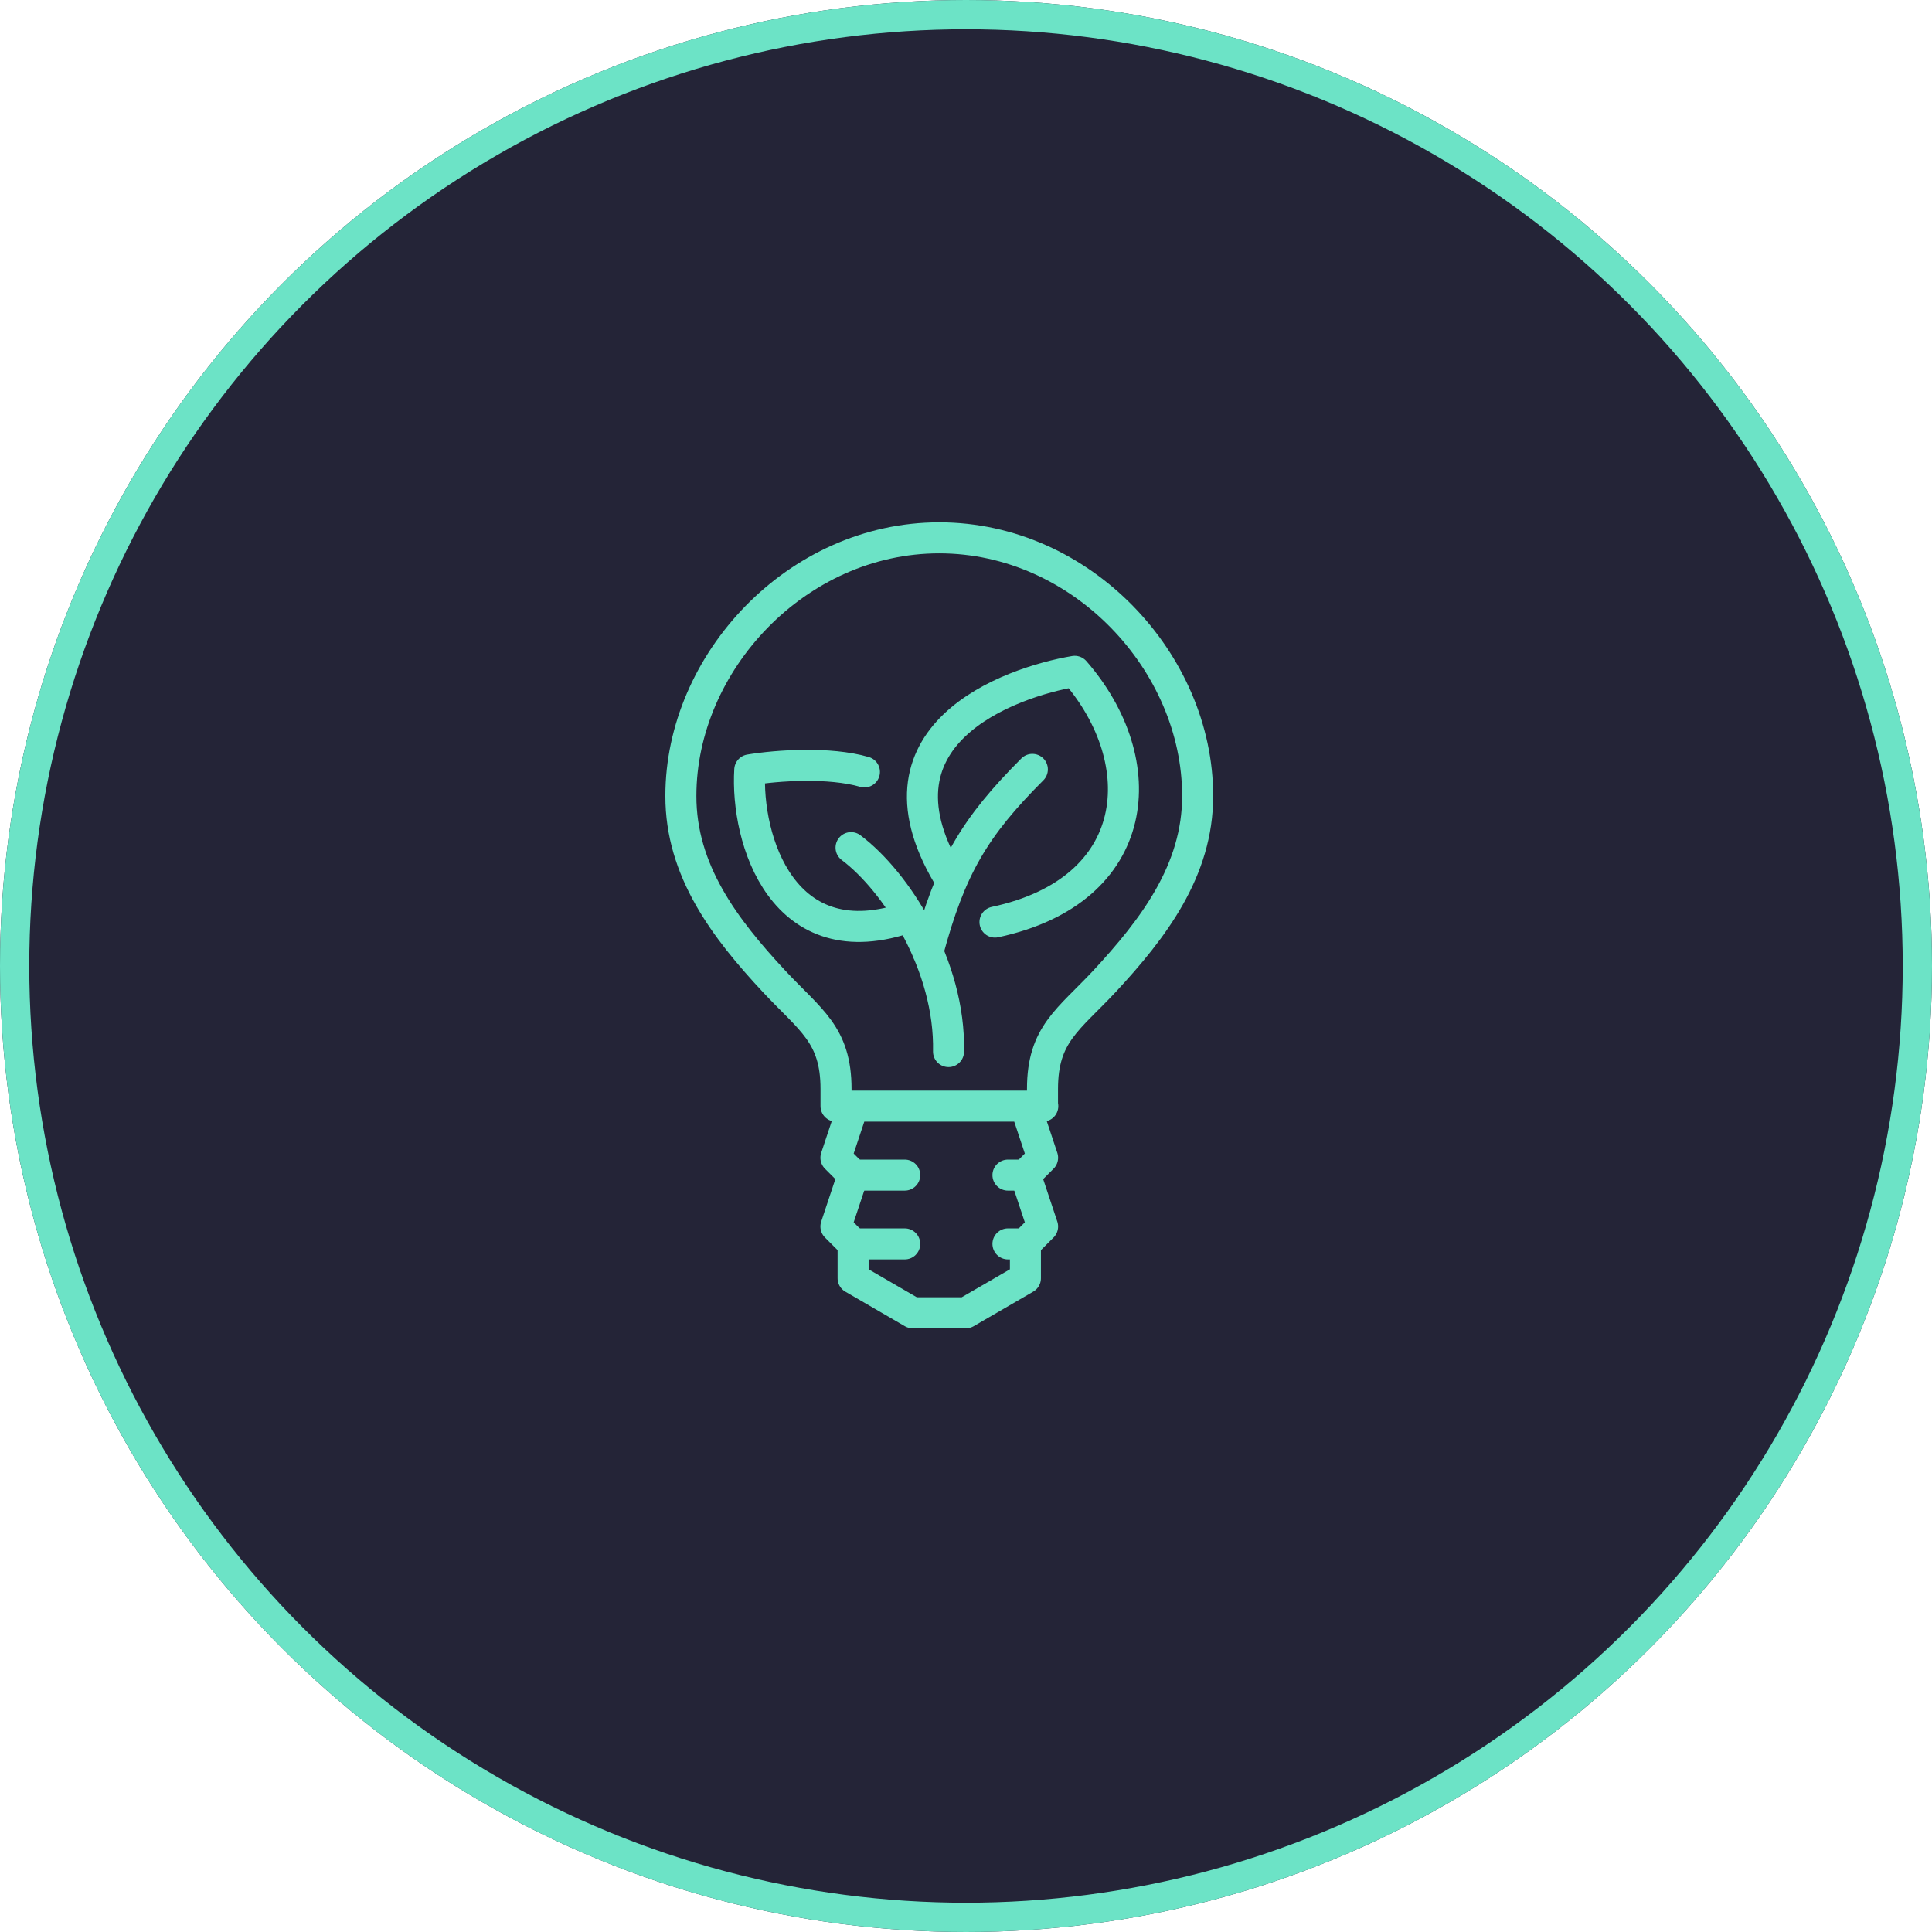
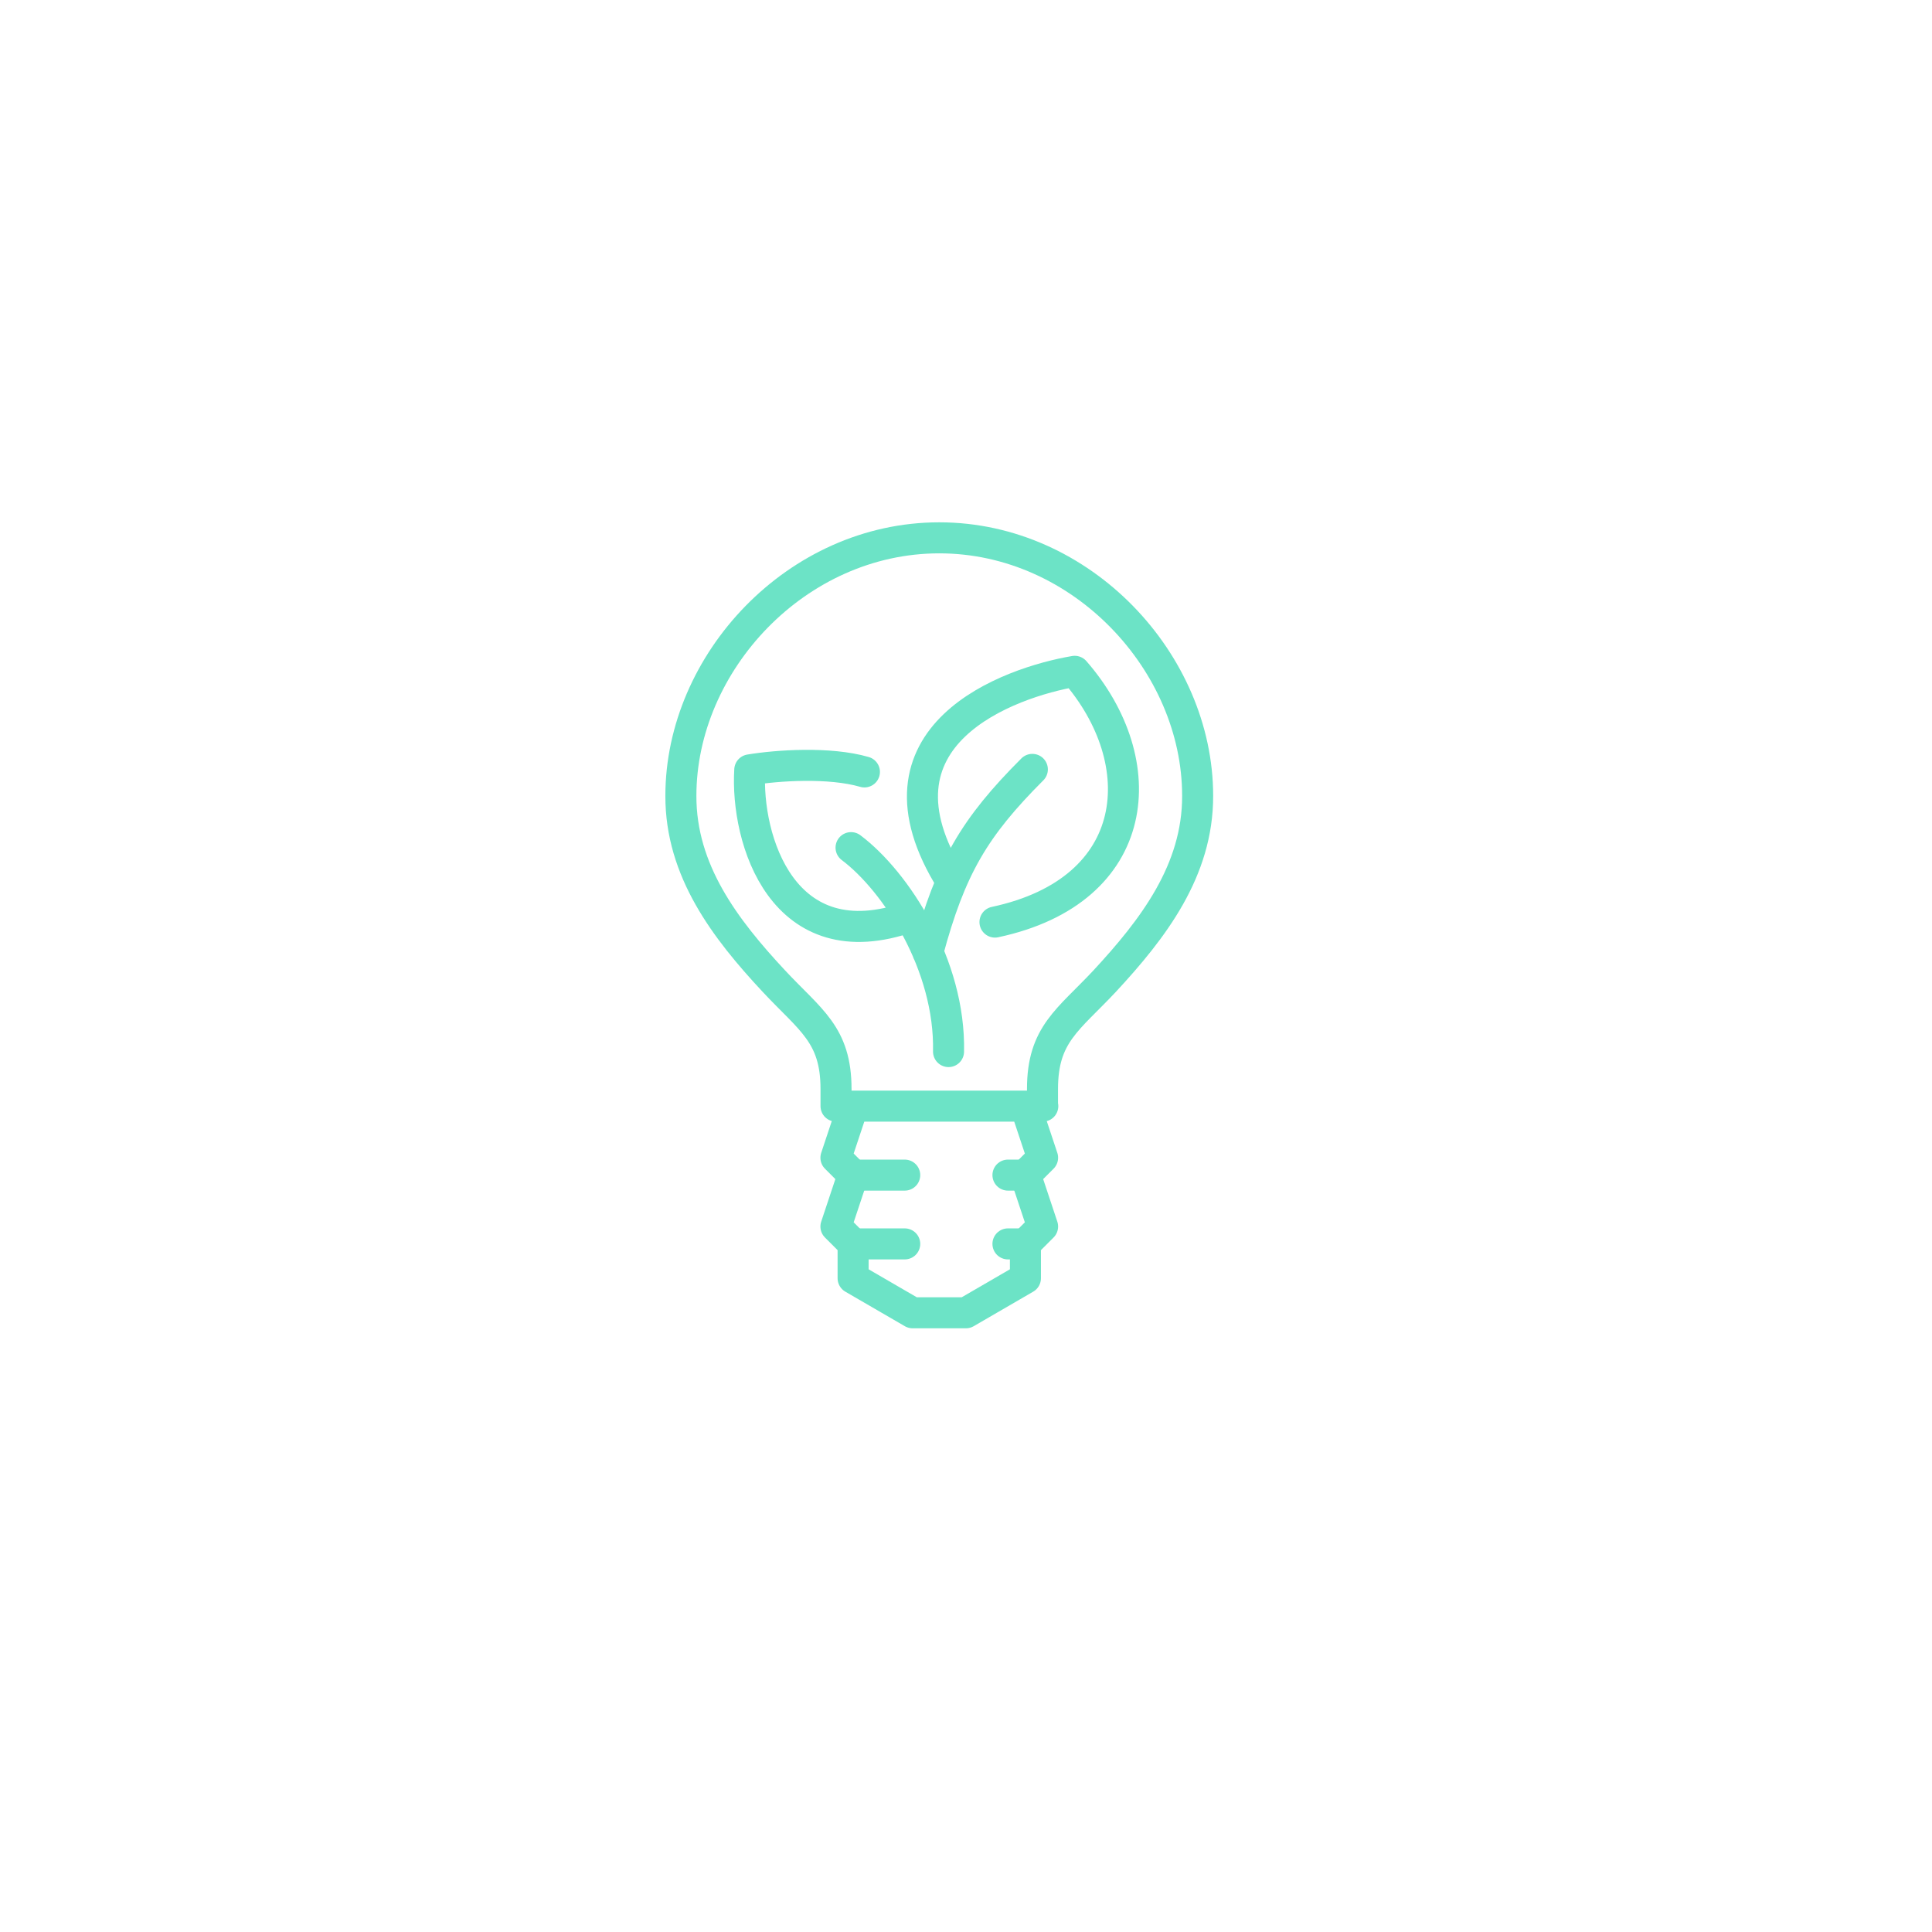
<svg xmlns="http://www.w3.org/2000/svg" id="Layer_2" data-name="Layer 2" width="198" height="198" viewBox="0 0 198 198">
  <g id="Layer_1-2" data-name="Layer 1">
    <g>
      <g id="Ellipse_4" data-name="Ellipse 4">
-         <circle cx="99" cy="99" r="99" style="fill: #242437;" />
-         <circle cx="99" cy="99" r="97.5" style="fill: none; stroke: #6ce3c6; stroke-width: 3px;" />
-       </g>
+         </g>
      <g>
        <path d="M87.43,113.36l-1.76,5.29,1.76,1.76-1.76,5.29,1.76,1.76v3.54l6.1,3.54h5.46l6.1-3.54v-3.54l1.76-1.76-1.76-5.29,1.76-1.76-1.76-5.29M106.84,113.36v-1.76c0-5.61,2.65-7.07,6.37-11.05,4.97-5.36,9.55-11.33,9.53-18.99,0-13.65-11.86-26.44-26.48-26.44s-26.48,12.79-26.48,26.44c-.02,7.66,4.53,13.63,9.53,18.99,3.73,4,6.37,5.46,6.37,11.05v1.76h21.19-.02Z" style="fill: none; stroke: #6ce3c6; stroke-linejoin: round; stroke-width: 3.18px;" />
        <path d="M88.59,79.11c-3.58-1.04-8.93-.68-11.75-.21-.44,7.11,3.37,19.67,16.41,15.05M97.21,107.77c.19-8.85-5.38-17.44-9.99-20.9M97.52,90.35c-9.46-15.07,6.01-20.43,12.62-21.55,8.09,9.27,7.03,22.46-8.17,25.7M95.09,97.59c2.33-8.68,4.78-12.81,10.71-18.74M103.3,120.43h1.76M103.3,127.48h1.76M87.43,127.48h5.29M87.43,120.43h5.29" style="fill: none; stroke: #6ce3c6; stroke-linecap: round; stroke-linejoin: round; stroke-width: 3.18px;" />
      </g>
    </g>
  </g>
</svg>